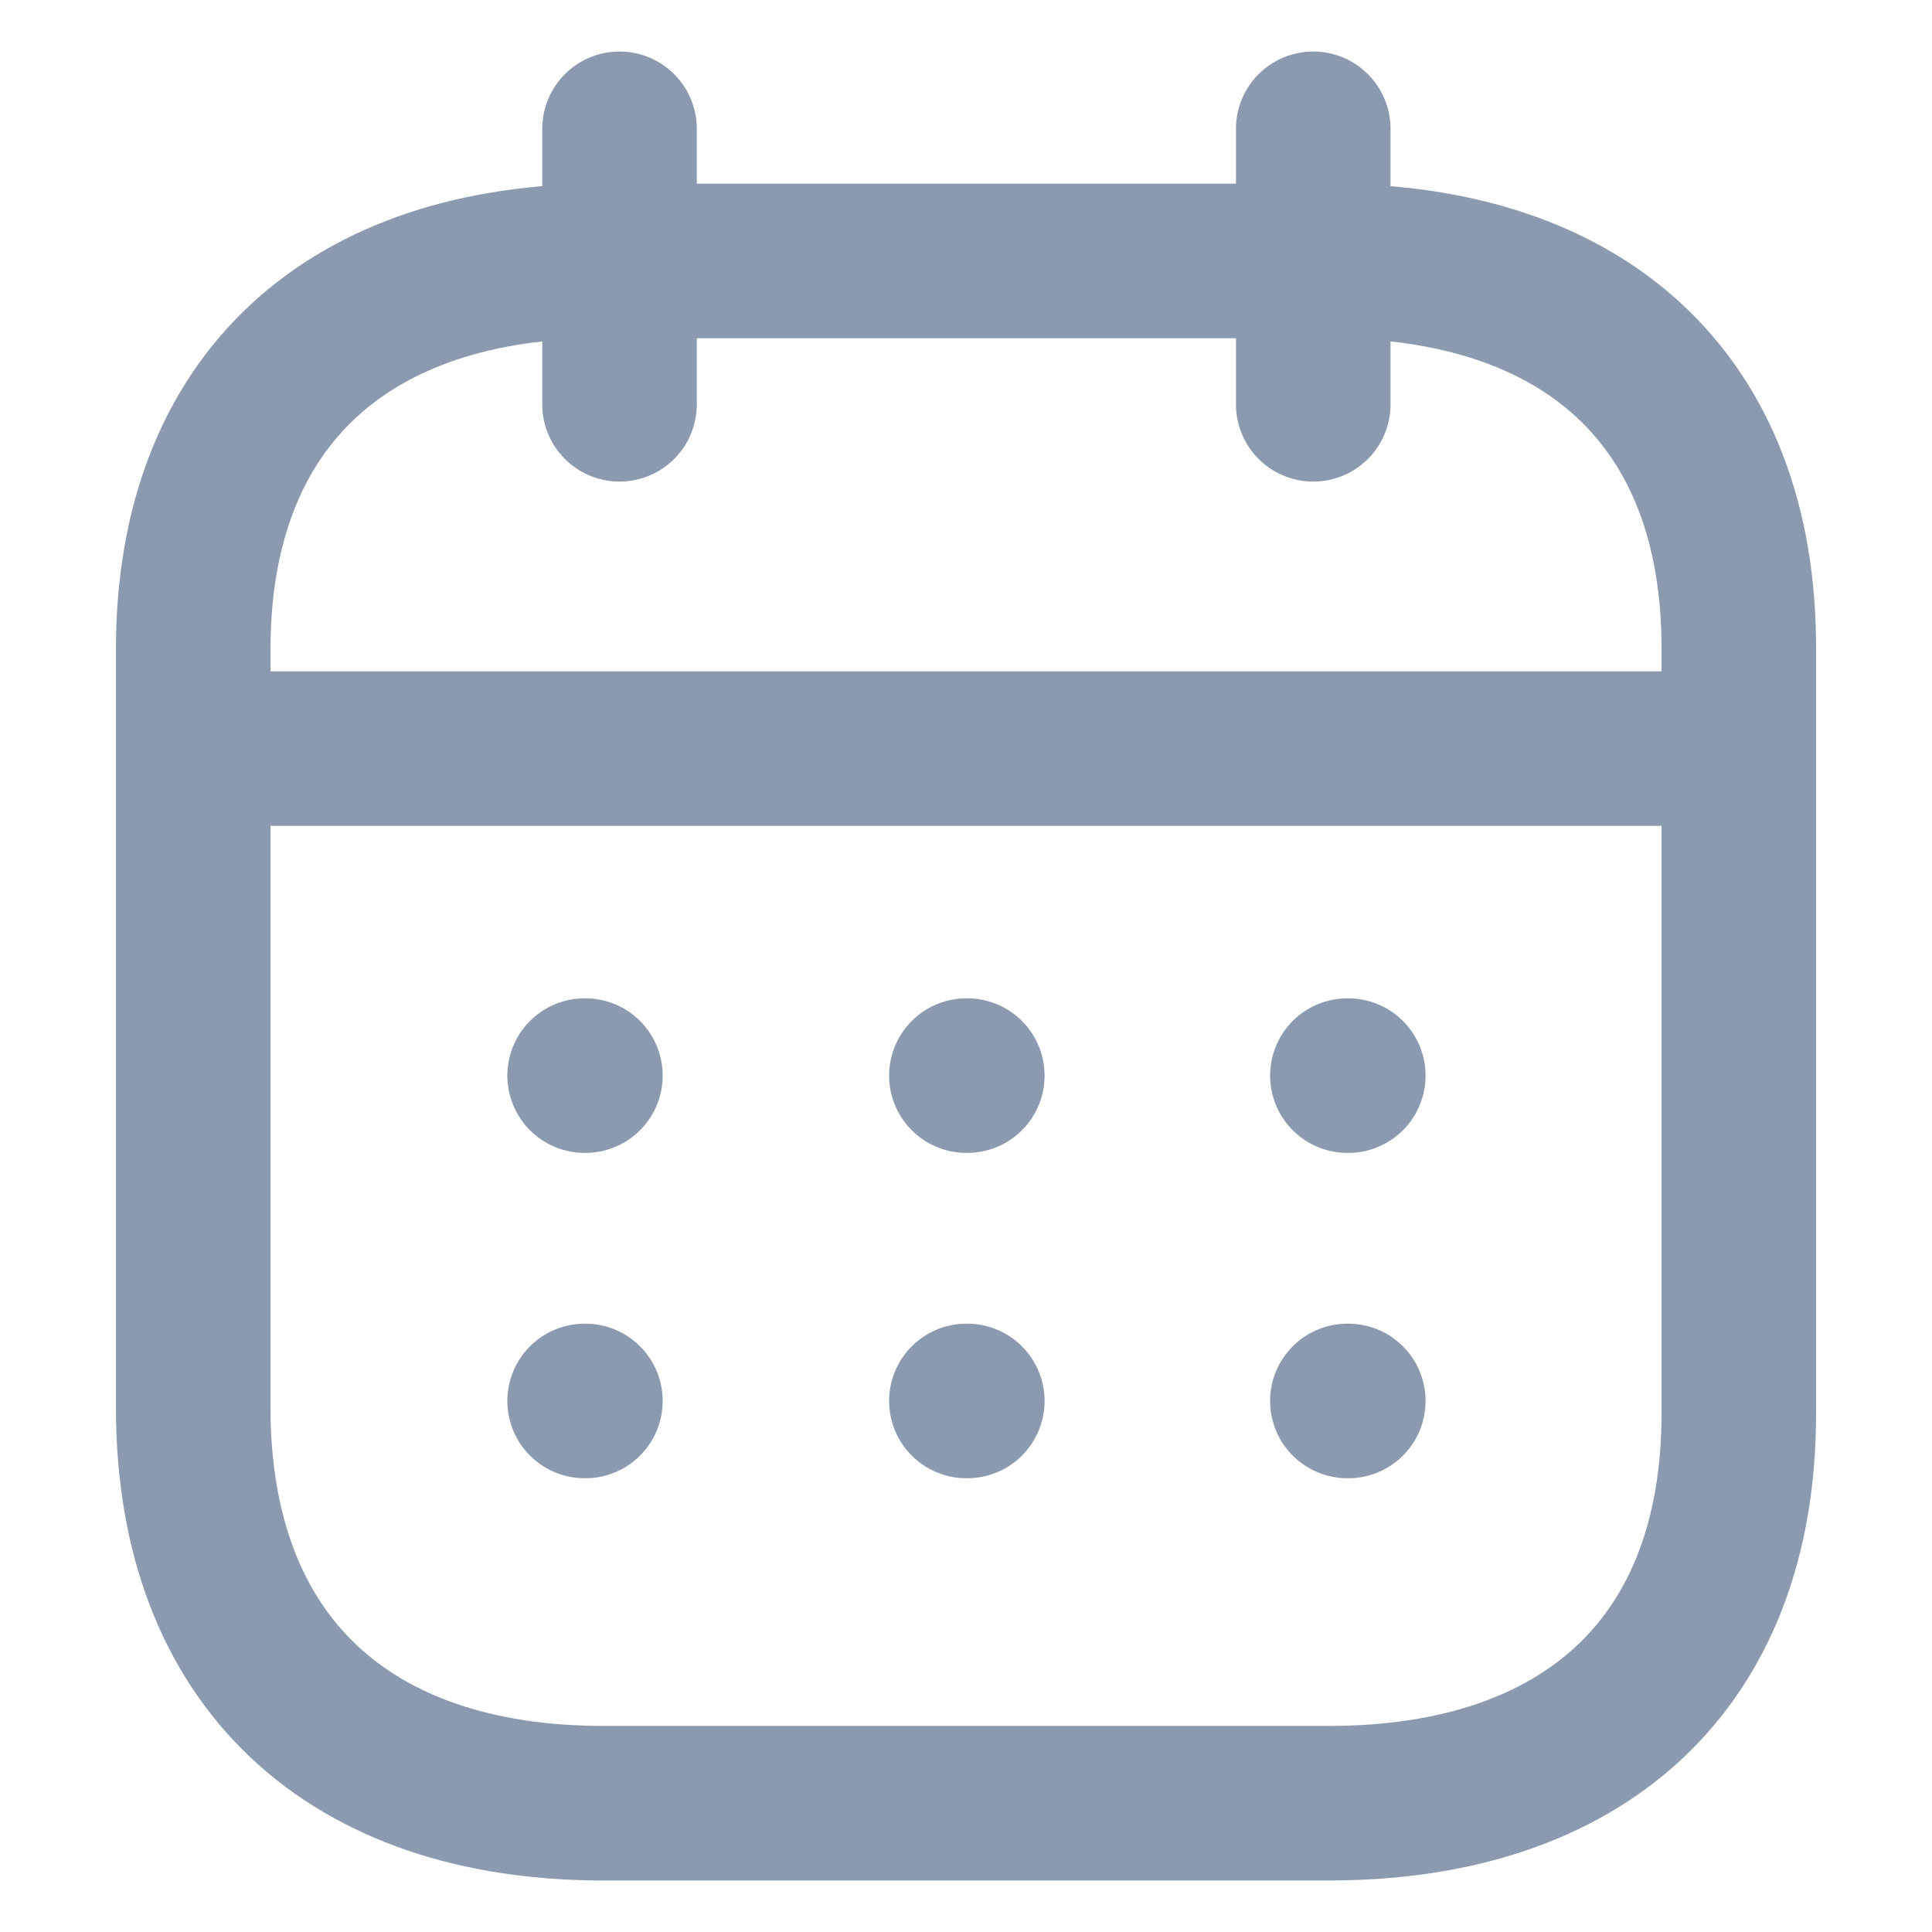
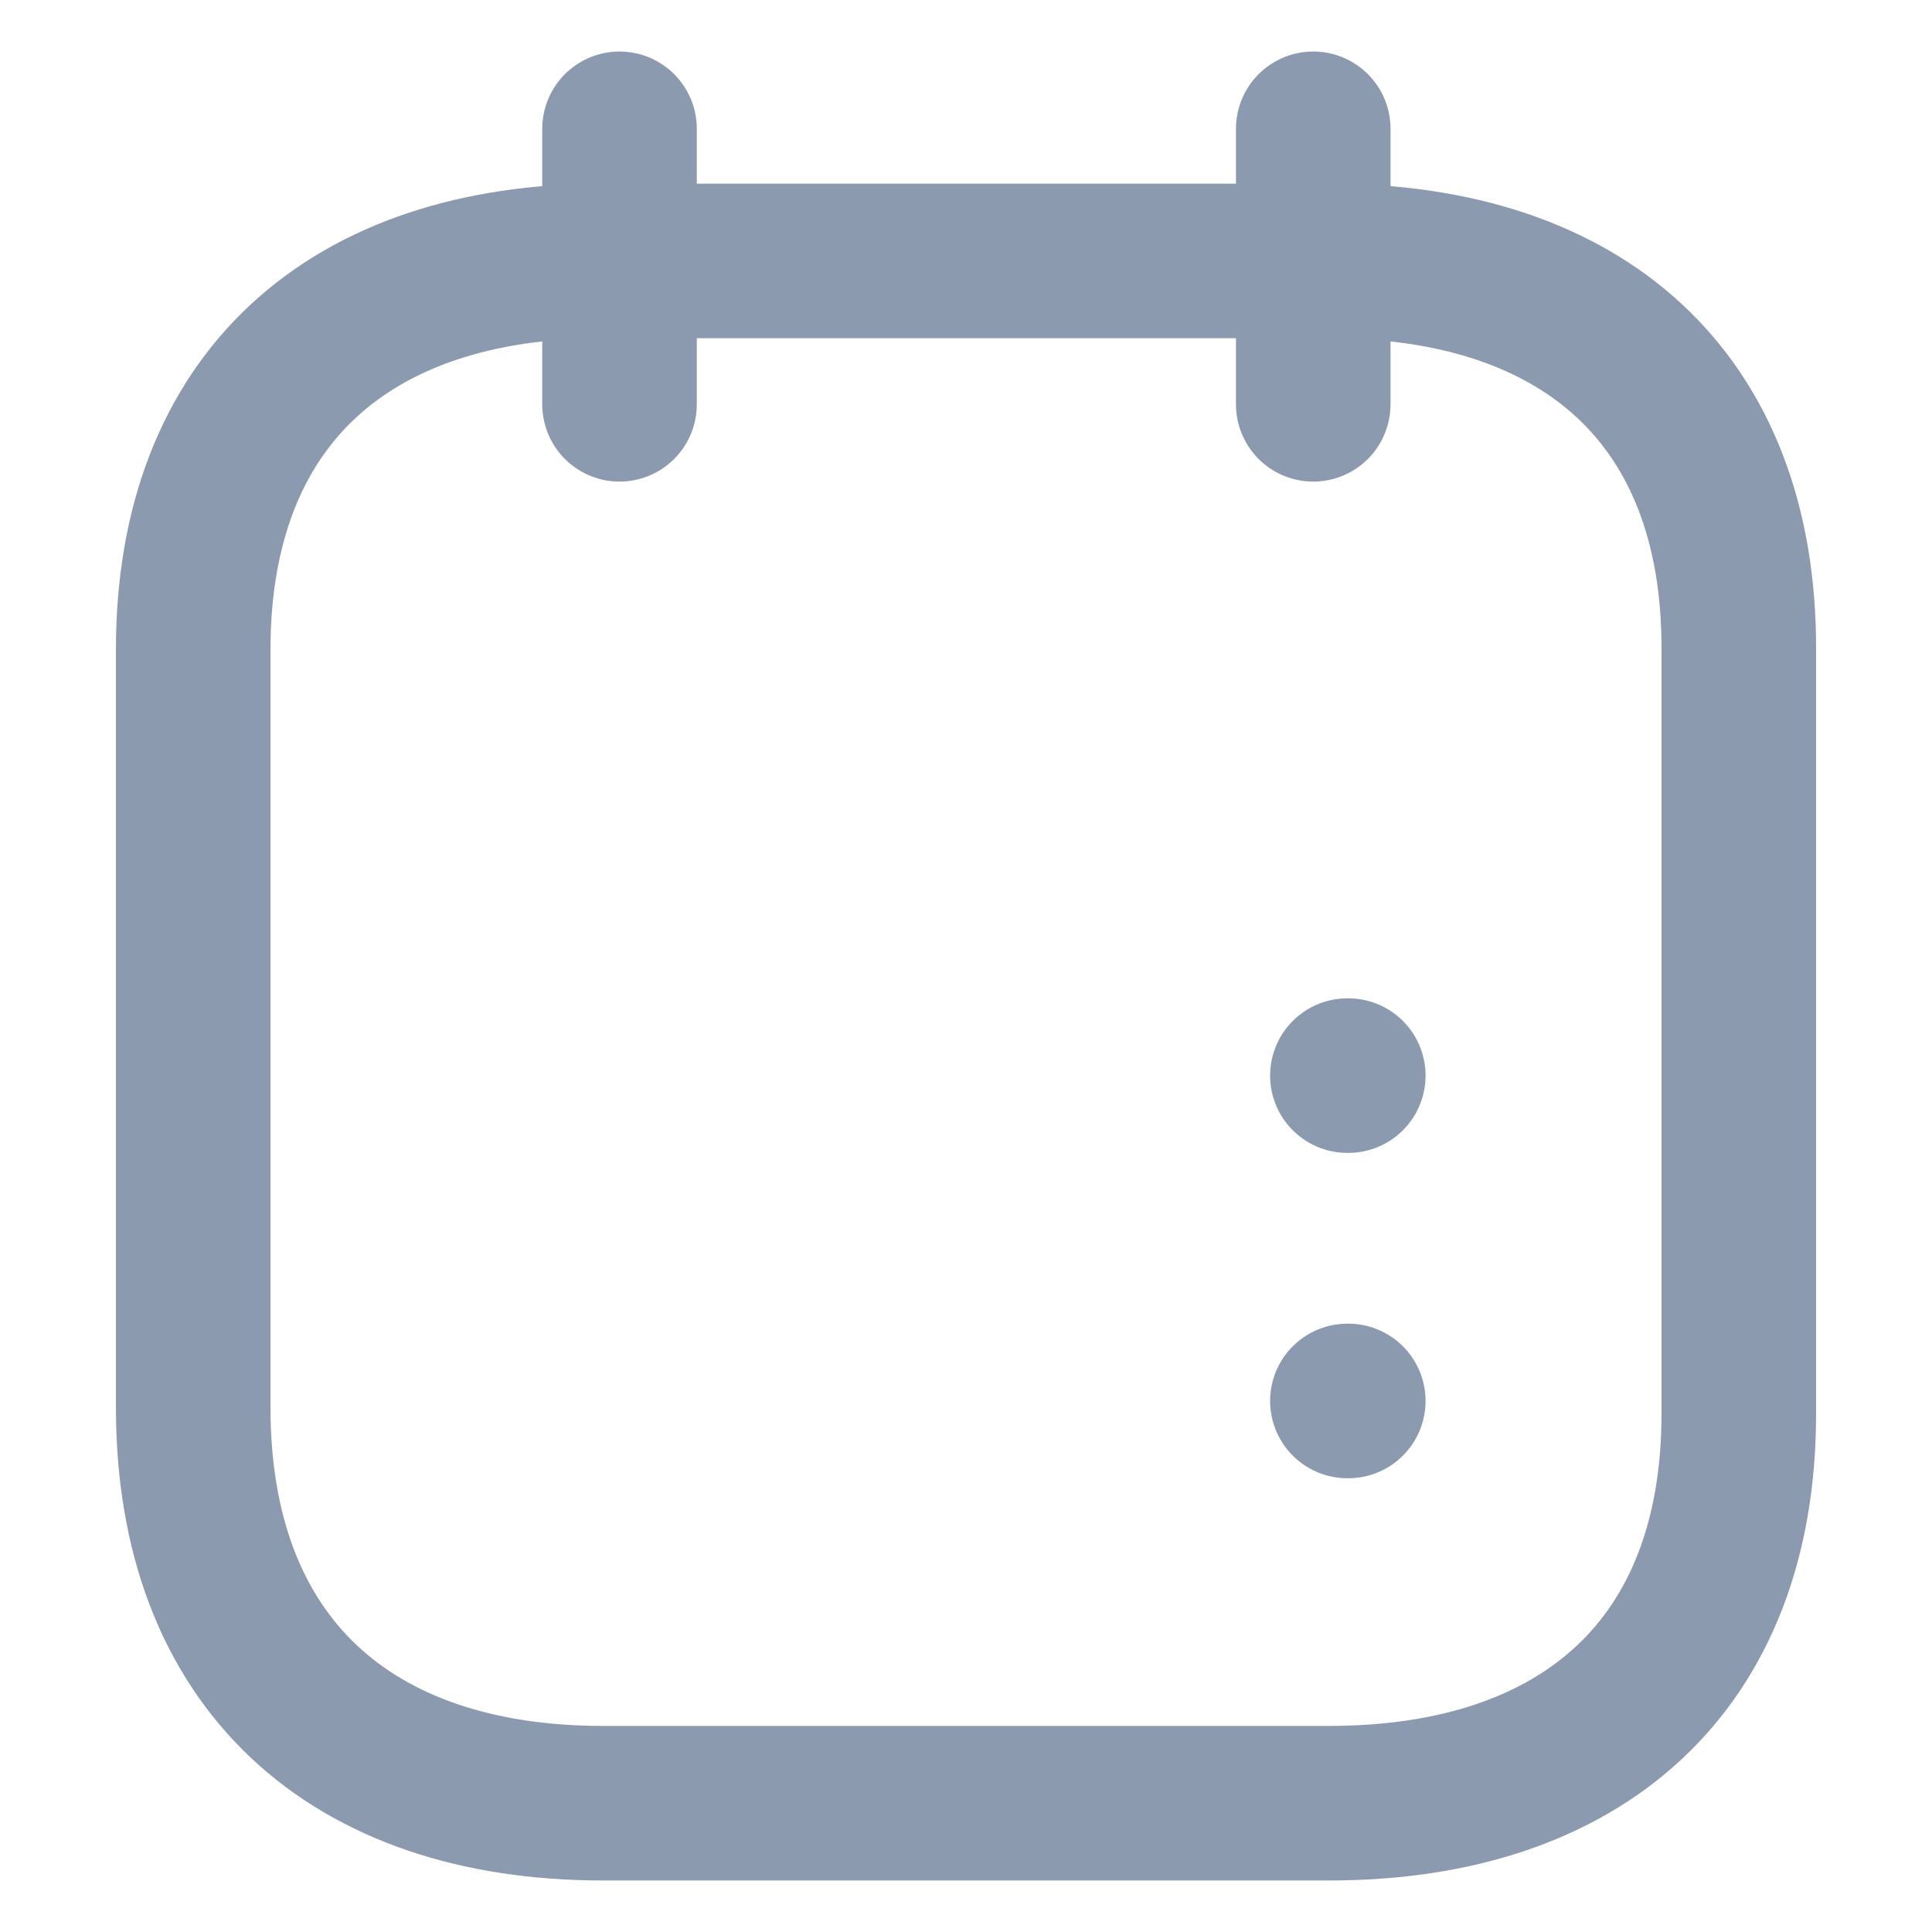
<svg xmlns="http://www.w3.org/2000/svg" width="15" height="15" viewBox="0 0 15 15" fill="none">
-   <path d="M1.562 5.812H13.444" stroke="#8C9AAF" stroke-width="1.2" stroke-linecap="round" stroke-linejoin="round" />
  <path d="M10.461 8.351H10.468" stroke="#8C9AAF" stroke-width="1.2" stroke-linecap="round" stroke-linejoin="round" />
-   <path d="M7.503 8.351H7.51" stroke="#8C9AAF" stroke-width="1.2" stroke-linecap="round" stroke-linejoin="round" />
-   <path d="M4.539 8.351H4.545" stroke="#8C9AAF" stroke-width="1.2" stroke-linecap="round" stroke-linejoin="round" />
  <path d="M10.461 10.877H10.468" stroke="#8C9AAF" stroke-width="1.2" stroke-linecap="round" stroke-linejoin="round" />
-   <path d="M7.503 10.877H7.51" stroke="#8C9AAF" stroke-width="1.2" stroke-linecap="round" stroke-linejoin="round" />
-   <path d="M4.539 10.877H4.545" stroke="#8C9AAF" stroke-width="1.2" stroke-linecap="round" stroke-linejoin="round" />
  <path d="M10.196 1V3.139" stroke="#8C9AAF" stroke-width="1.2" stroke-linecap="round" stroke-linejoin="round" />
  <path d="M4.81 1V3.139" stroke="#8C9AAF" stroke-width="1.2" stroke-linecap="round" stroke-linejoin="round" />
  <path fill-rule="evenodd" clip-rule="evenodd" d="M10.325 2.026H4.681C2.723 2.026 1.5 3.09 1.5 5.044V10.927C1.5 12.912 2.723 14 4.681 14H10.319C12.283 14 13.5 12.93 13.5 10.976V5.044C13.506 3.09 12.289 2.026 10.325 2.026Z" stroke="#8C9AAF" stroke-width="1.2" stroke-linecap="round" stroke-linejoin="round" />
</svg>